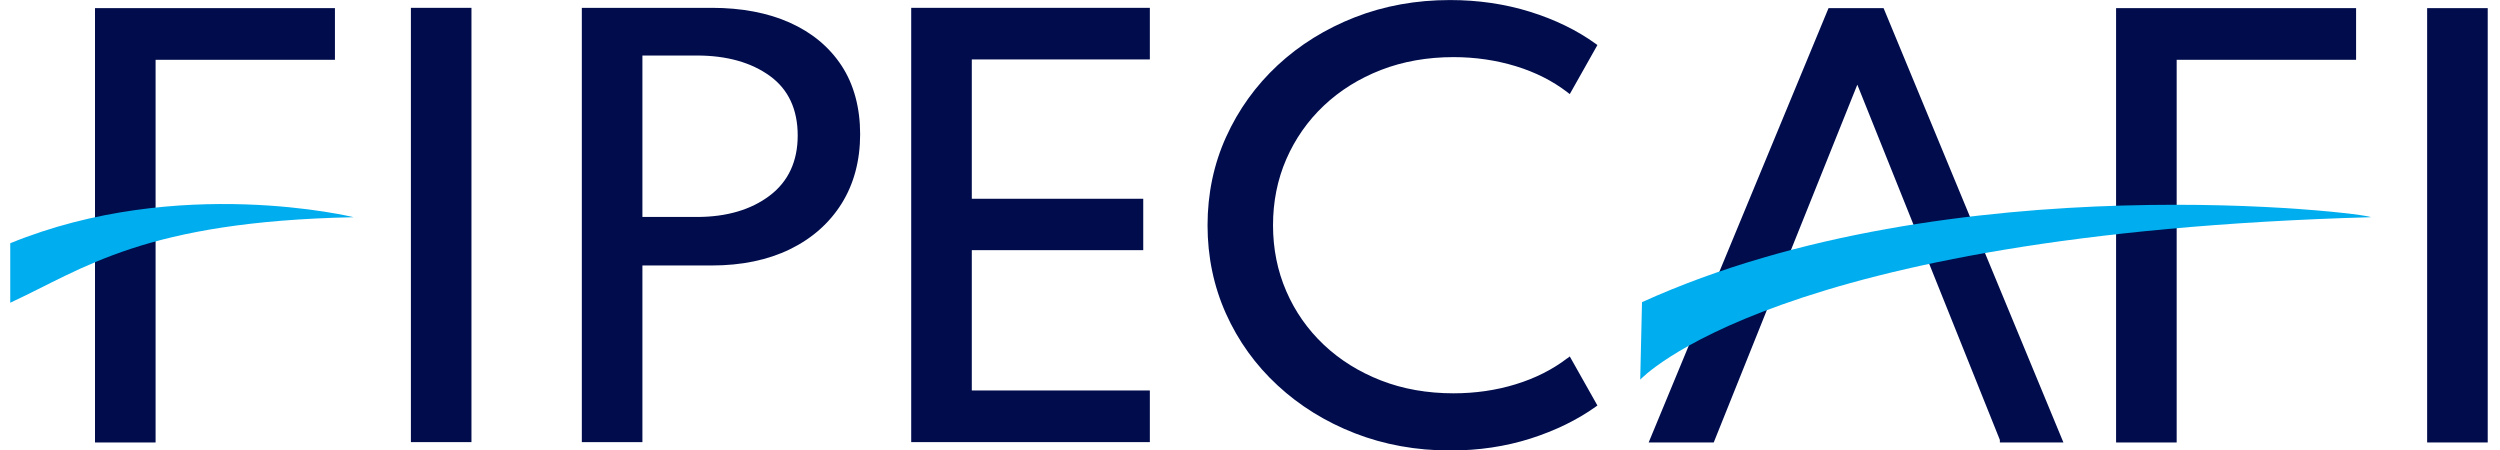
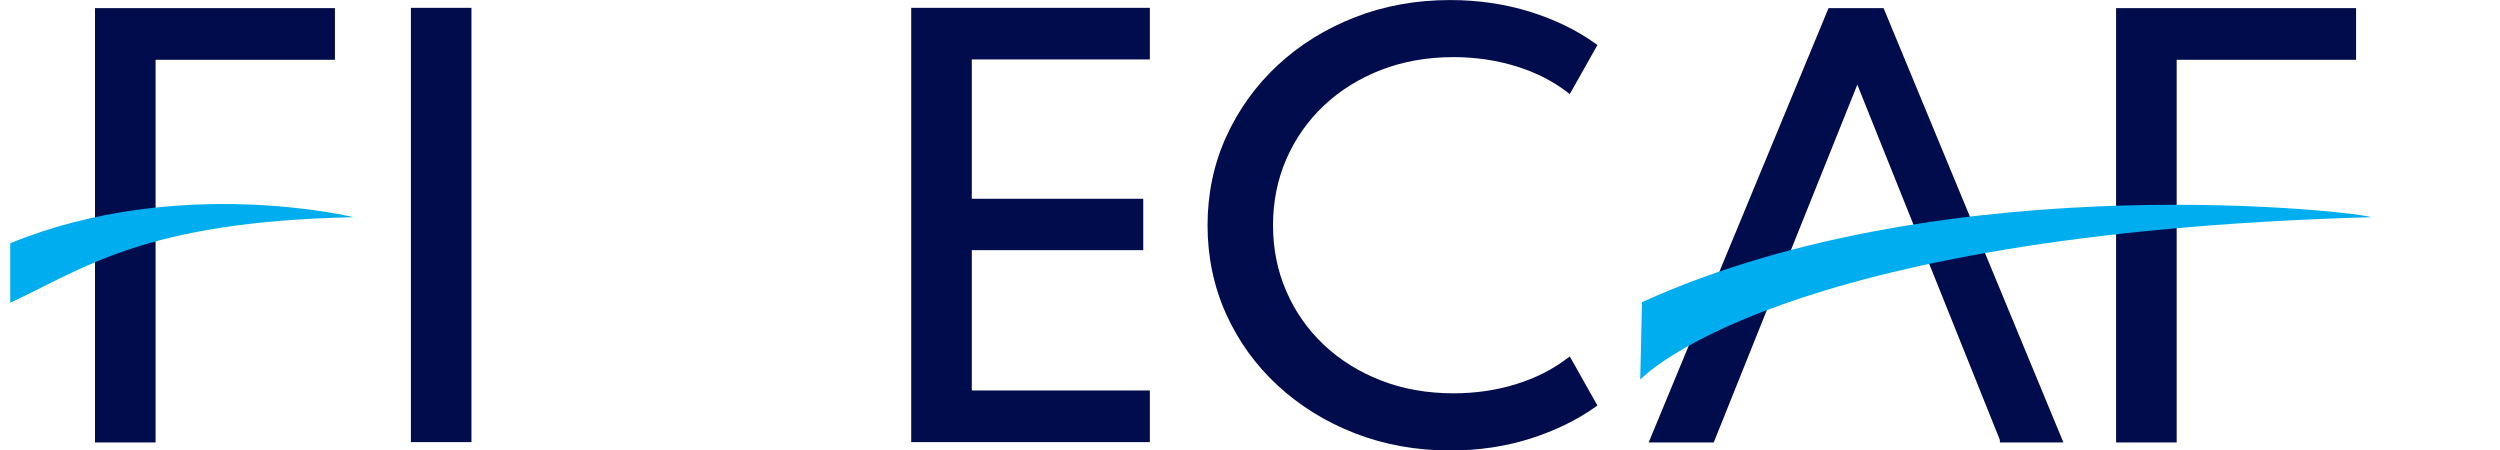
<svg xmlns="http://www.w3.org/2000/svg" width="111" height="20" viewBox="0 0 111 20" fill="none">
  <g clip-path="url(#clip0_19266_12996)">
    <path d="M20.933 0.348H18.244V19.63H20.933V0.348Z" fill="#000C4C" />
-     <path d="M35.065 1.004C34.086 0.568 32.923 0.348 31.607 0.348H25.833V19.63H28.523V11.787H31.607C32.926 11.787 34.089 11.545 35.067 11.07C36.048 10.592 36.825 9.909 37.37 9.036C37.913 8.164 38.19 7.129 38.19 5.958C38.19 4.788 37.913 3.75 37.367 2.918C36.822 2.086 36.046 1.442 35.062 1.004H35.065ZM35.418 6.015C35.418 7.16 35.003 8.056 34.181 8.681C33.351 9.312 32.263 9.633 30.944 9.633H28.523V2.465H30.944C32.265 2.465 33.354 2.771 34.184 3.373C35.003 3.968 35.418 4.857 35.418 6.015Z" fill="#000C4C" />
    <path d="M40.458 19.63H51.053V17.337H43.148V11.107H50.76V8.825H43.148V2.639H51.053V0.348H40.458V19.63Z" fill="#000C4C" />
    <path d="M69.588 15.906C68.94 16.403 68.171 16.793 67.305 17.059C66.435 17.329 65.502 17.463 64.537 17.463C63.374 17.463 62.29 17.273 61.317 16.893C60.343 16.514 59.491 15.982 58.776 15.307C58.061 14.631 57.5 13.831 57.111 12.93C56.719 12.026 56.522 11.042 56.522 10C56.522 8.957 56.719 7.97 57.111 7.069C57.503 6.168 58.061 5.368 58.776 4.692C59.491 4.017 60.346 3.483 61.317 3.106C62.288 2.729 63.371 2.536 64.537 2.536C65.502 2.536 66.432 2.673 67.305 2.94C68.174 3.206 68.942 3.596 69.588 4.093L69.698 4.178L70.925 2L70.845 1.941C70.018 1.343 69.037 0.866 67.928 0.521C66.821 0.176 65.628 0.002 64.38 0.002C62.874 0.002 61.453 0.259 60.154 0.768C58.858 1.275 57.705 1.99 56.732 2.893C55.759 3.796 54.988 4.869 54.44 6.078C53.891 7.287 53.615 8.609 53.615 10.004C53.615 11.4 53.891 12.719 54.434 13.928C54.977 15.138 55.748 16.21 56.727 17.113C57.703 18.017 58.858 18.732 60.159 19.238C61.46 19.745 62.885 20.002 64.391 20.002C65.653 20.002 66.855 19.823 67.956 19.471C69.06 19.118 70.031 18.643 70.843 18.063L70.925 18.004L69.698 15.826L69.588 15.911V15.906Z" fill="#000C4C" />
    <path d="M81.187 0.361L73.201 19.644H76.09L82.465 3.759L88.794 19.532V19.644H91.615L83.631 0.361H81.187Z" fill="#000C4C" />
    <path d="M93.954 19.646H96.644V2.655H104.61V0.361H93.954V19.646Z" fill="#000C4C" />
-     <path d="M110.455 0.361H107.765V19.644H110.455V0.361Z" fill="#000C4C" />
    <path d="M72.905 13.419L72.826 16.856C72.826 16.856 78.76 10.386 105.261 9.644C105.251 9.478 86.657 7.17 72.903 13.417L72.905 13.419Z" fill="#00ADEE" />
    <path d="M4.218 19.646H6.908V2.655H14.871V0.361H4.218V19.646Z" fill="#000C4C" />
    <path d="M0.455 13.441C3.751 11.914 6.405 9.835 15.703 9.644C15.703 9.644 7.944 7.74 0.455 10.8V13.441Z" fill="#00ADEE" />
  </g>
  <defs>
    <clipPath id="clip0_19266_12996">
      <rect width="110" height="20" fill="white" transform="translate(0.455)" />
    </clipPath>
  </defs>
</svg>